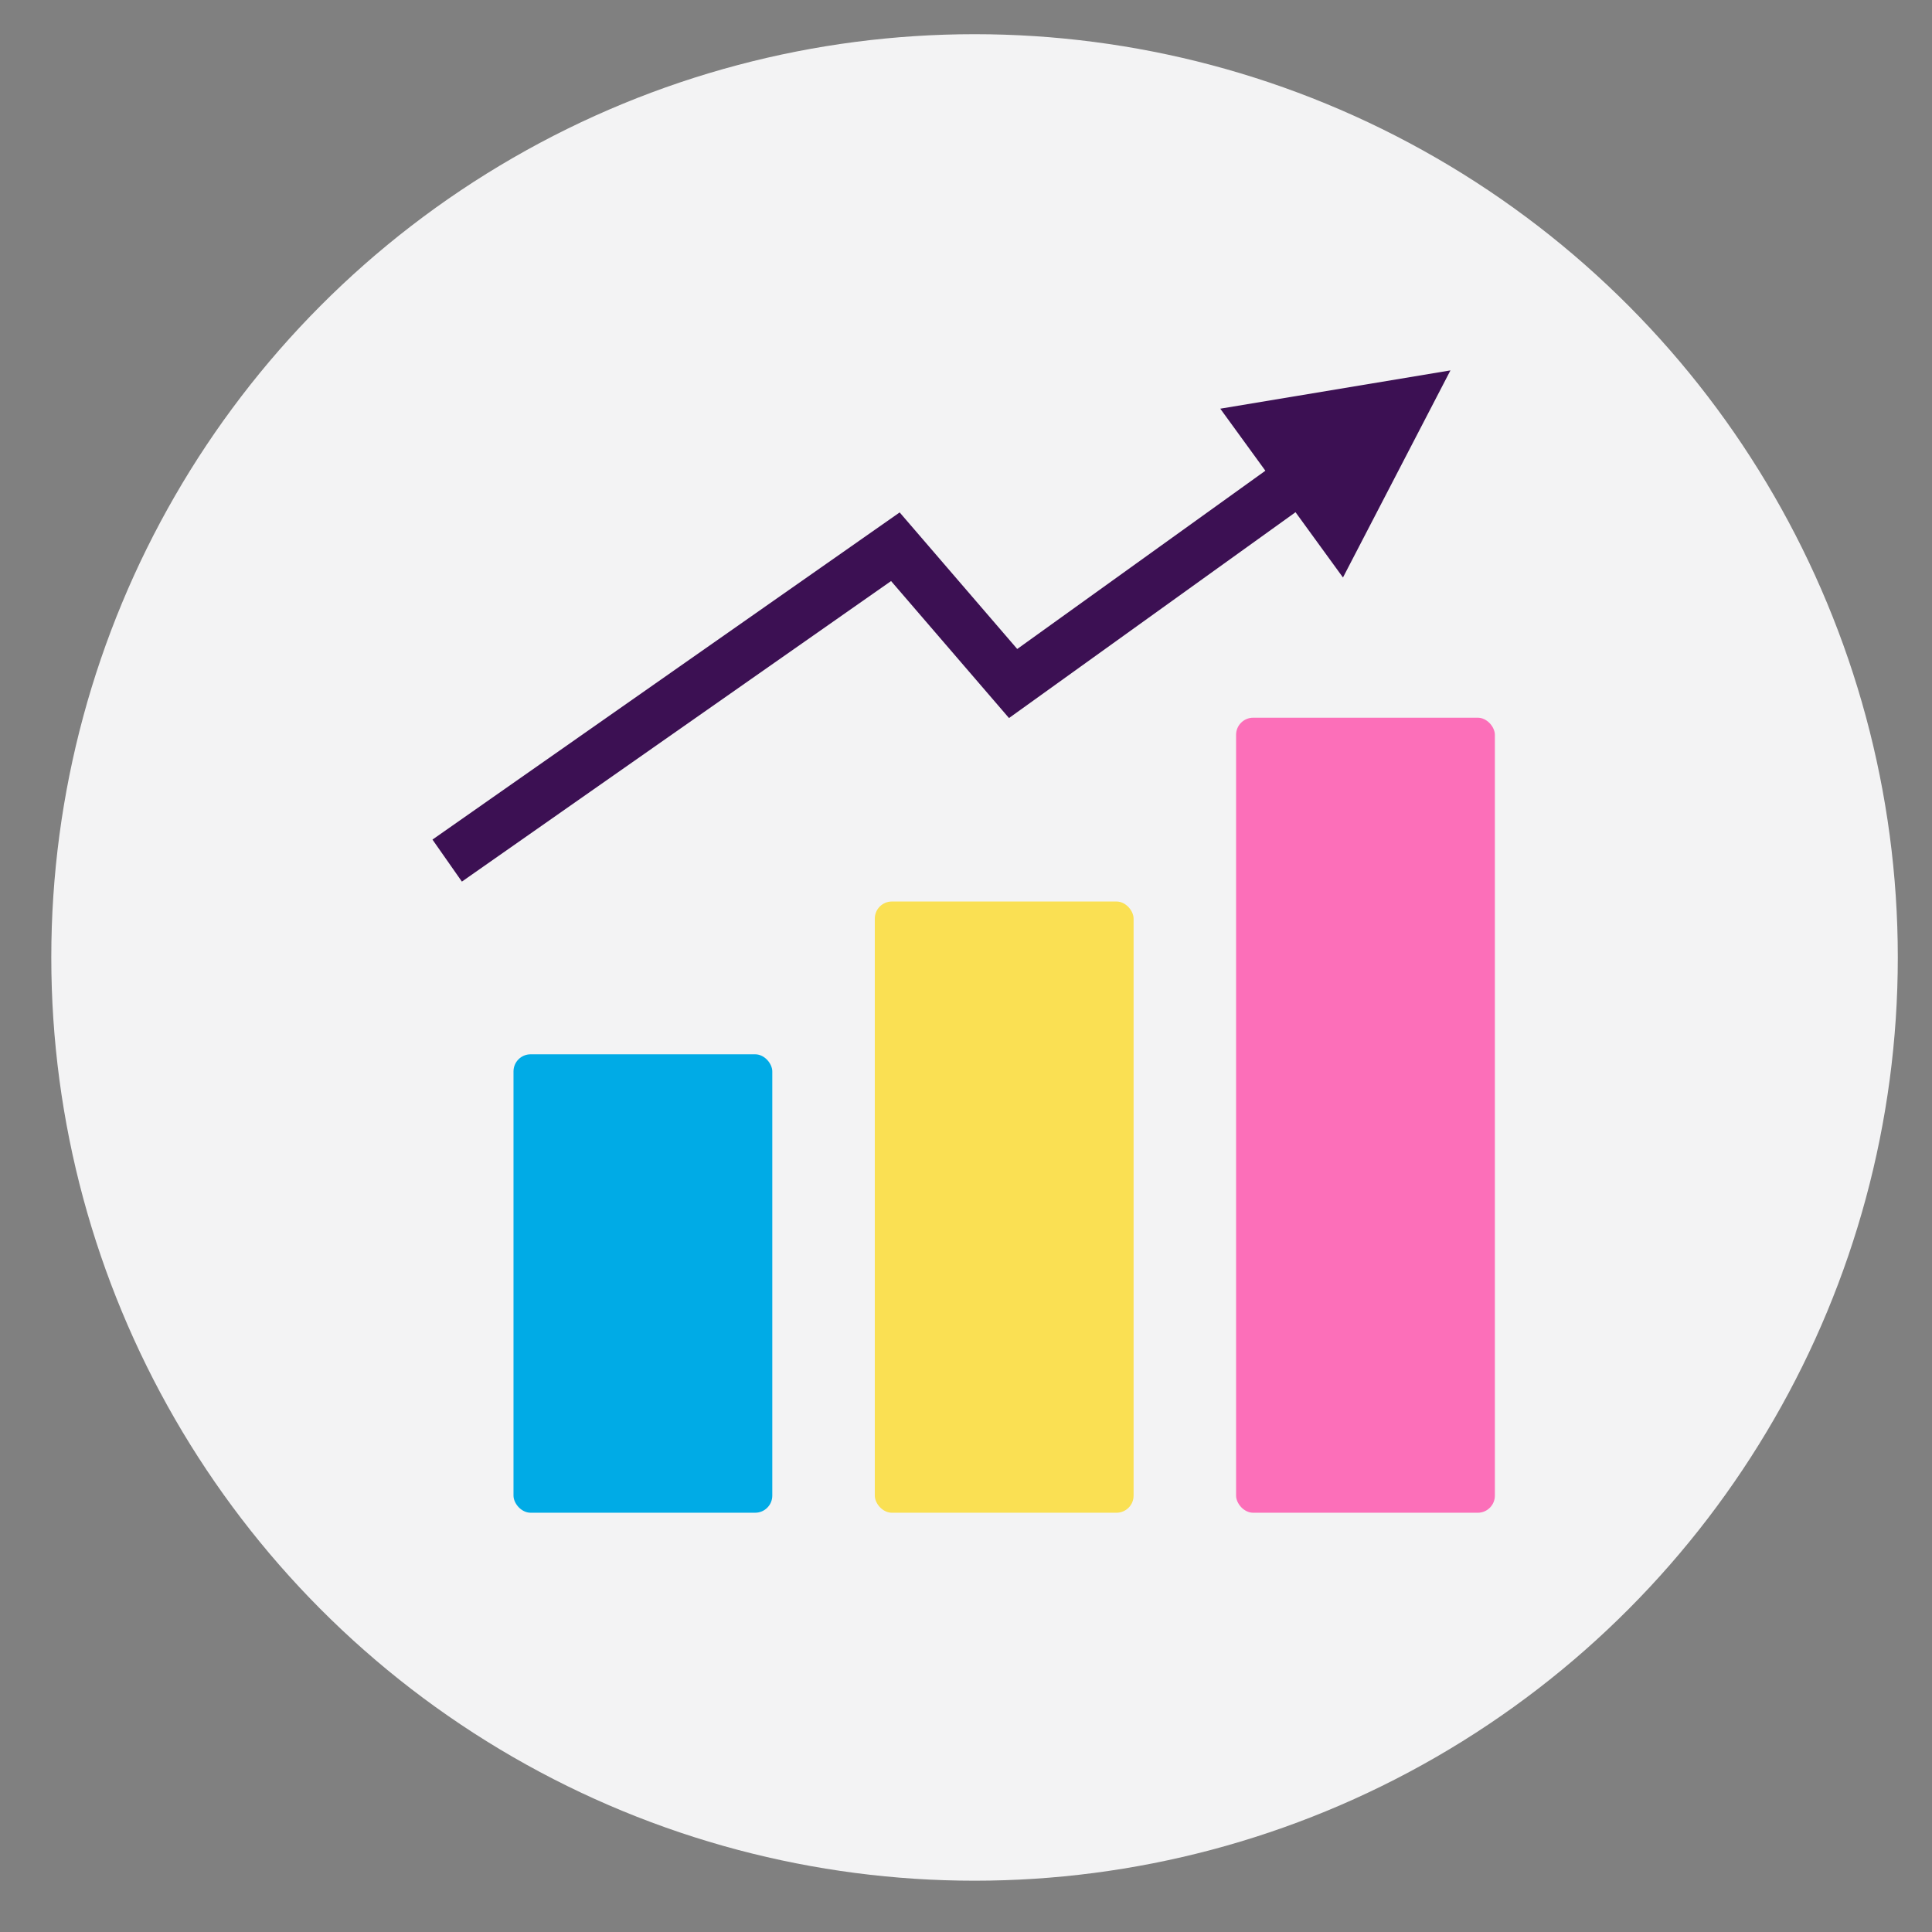
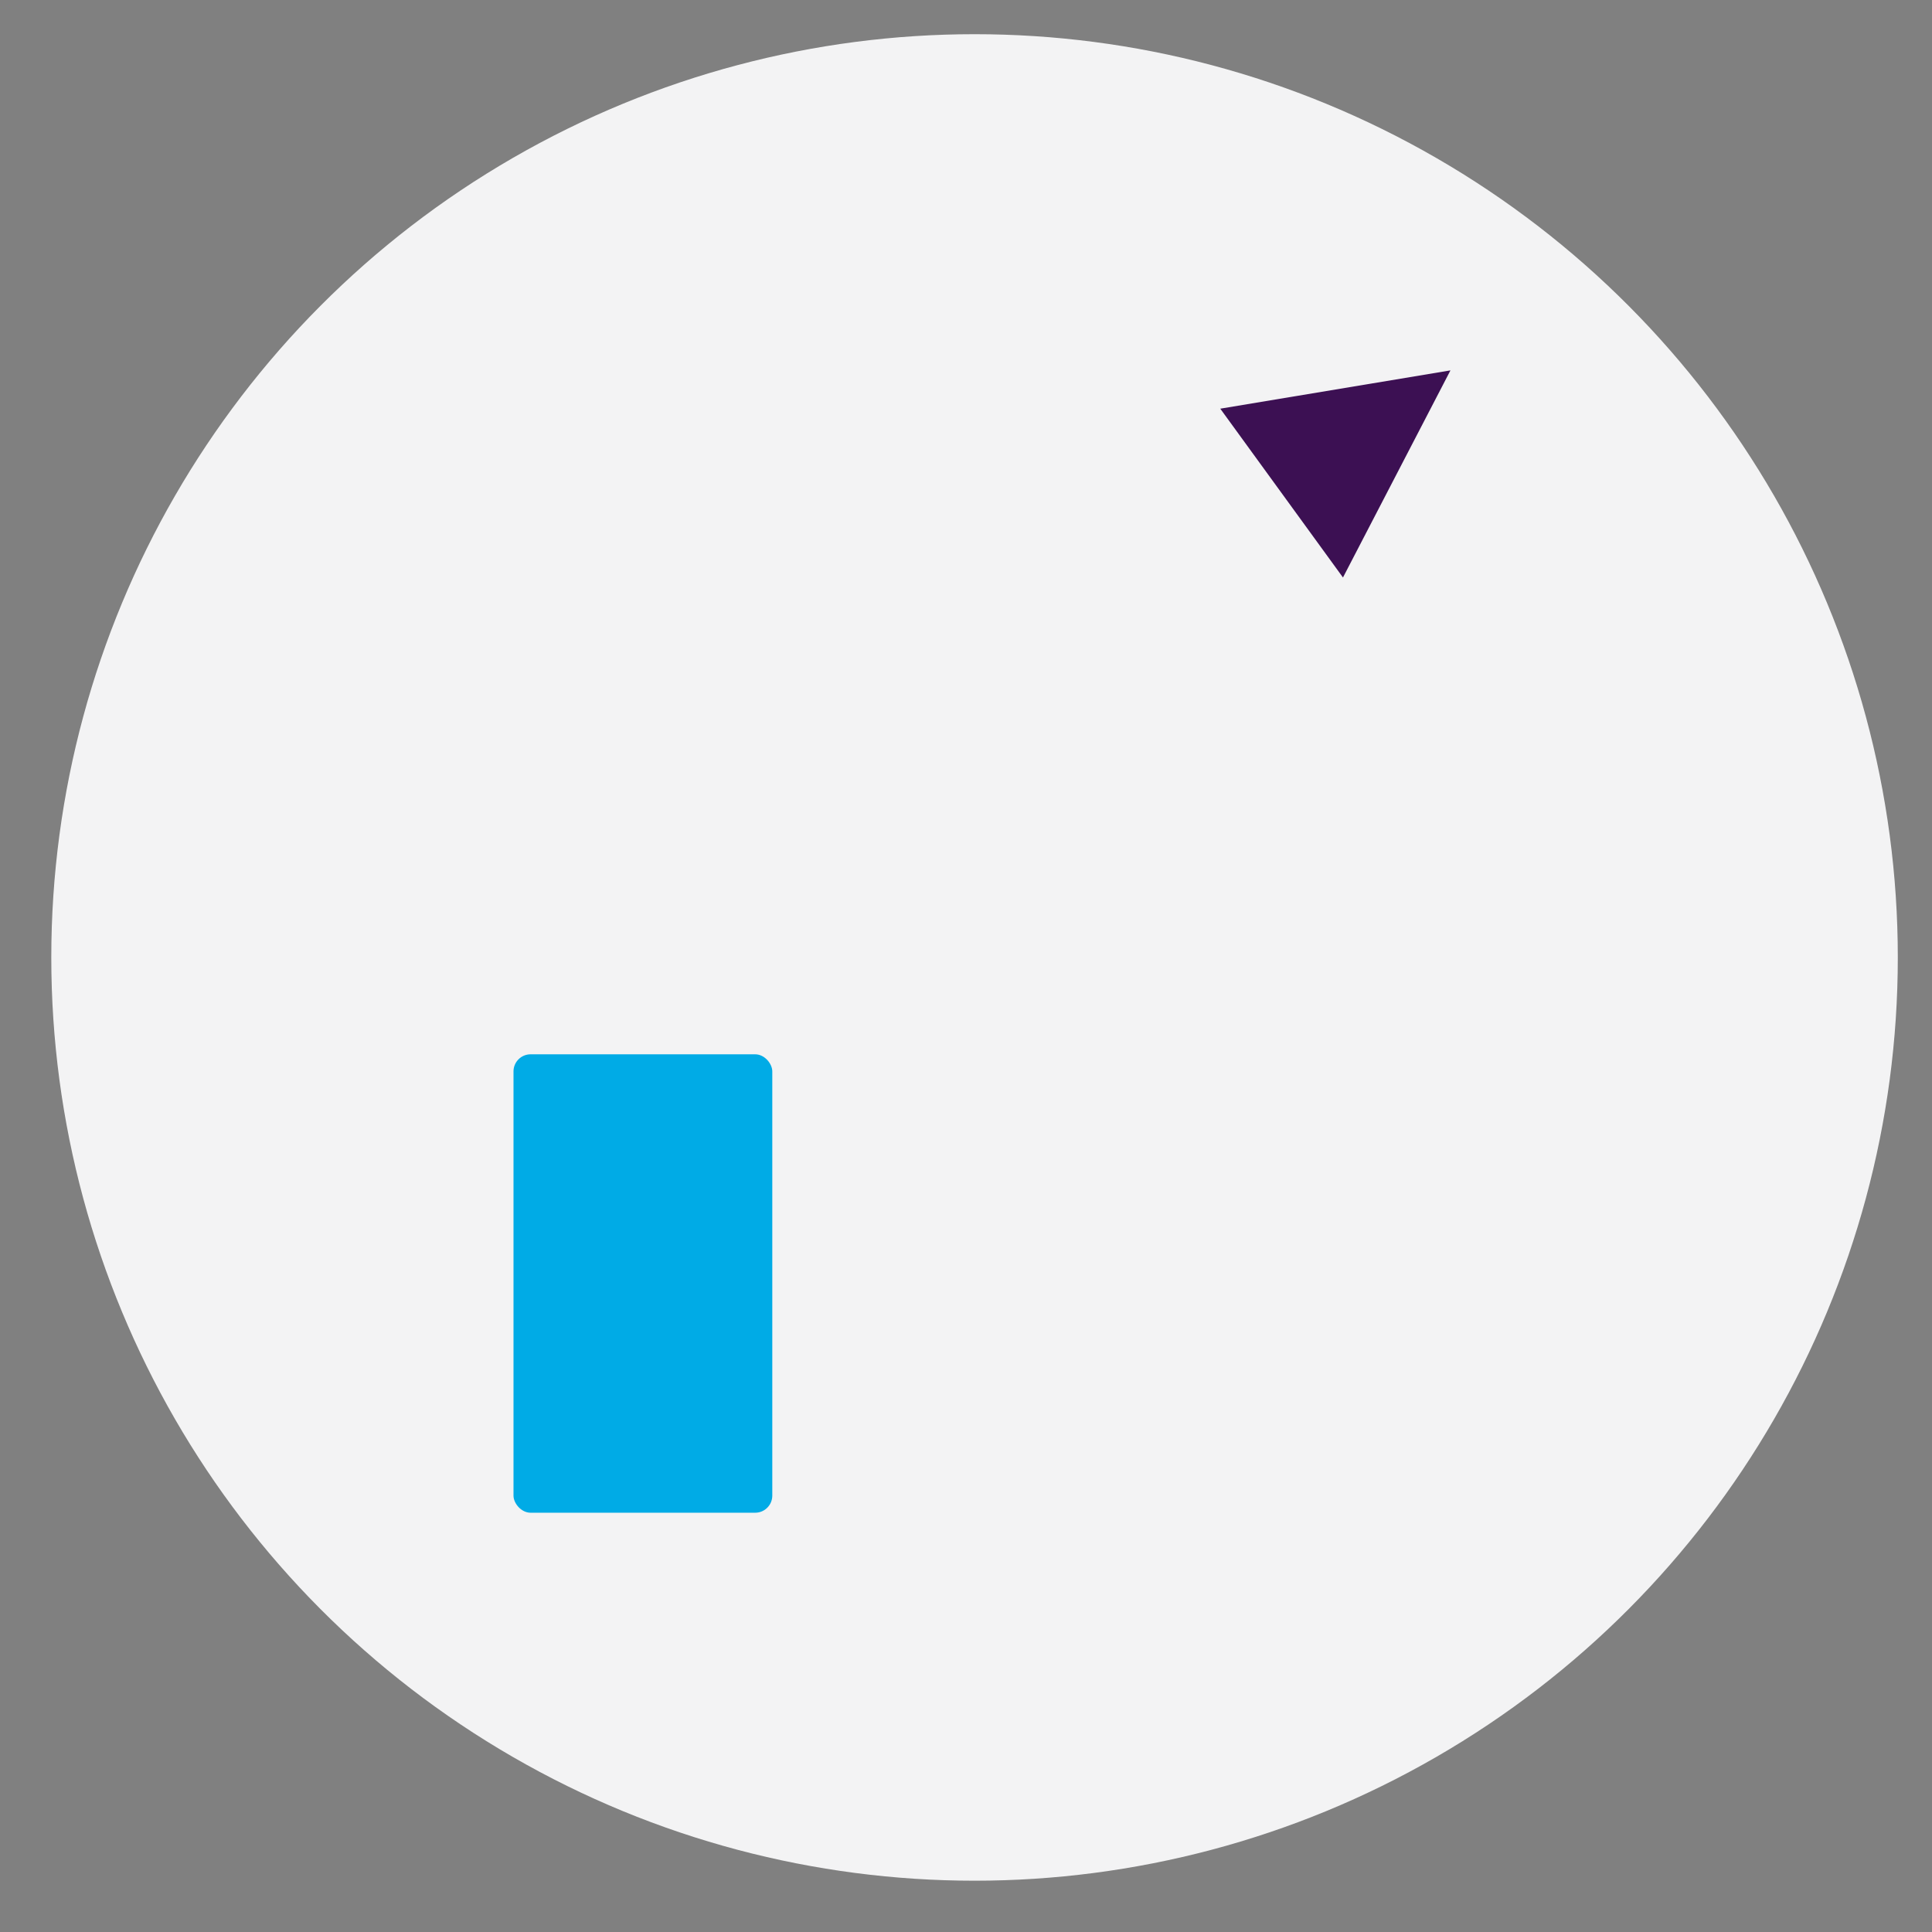
<svg xmlns="http://www.w3.org/2000/svg" height="113" viewBox="0 0 113 113" width="113">
  <rect x="0" y="0" width="113" height="113" fill="#808080" stroke="none" />
  <g fill="none" fill-rule="evenodd" transform="matrix(1 0 0 1 3 2)">
    <circle cx="54" cy="54" fill="#f3f3f4" r="54" />
-     <path d="m23.155 48.335 26.214-18.357 6.887 8 18.624-13.379" stroke="#3c1053" stroke-width="3" />
    <path d="m76.88 17.146 6.102 12.205h-12.205z" fill="#3c1053" transform="matrix(.588 .809 -.809 .588 50.5 -52.614)" />
    <rect fill="#00abe6" height="26.812" rx="1" width="15.136" x="27.034" y="59.665" />
-     <rect fill="#fae053" height="35.75" rx="1" width="15.136" x="48.166" y="50.728" />
-     <rect fill="#fc6fb9" height="46.5" rx="1" width="15.136" x="69.297" y="39.978" />
  </g>
</svg>